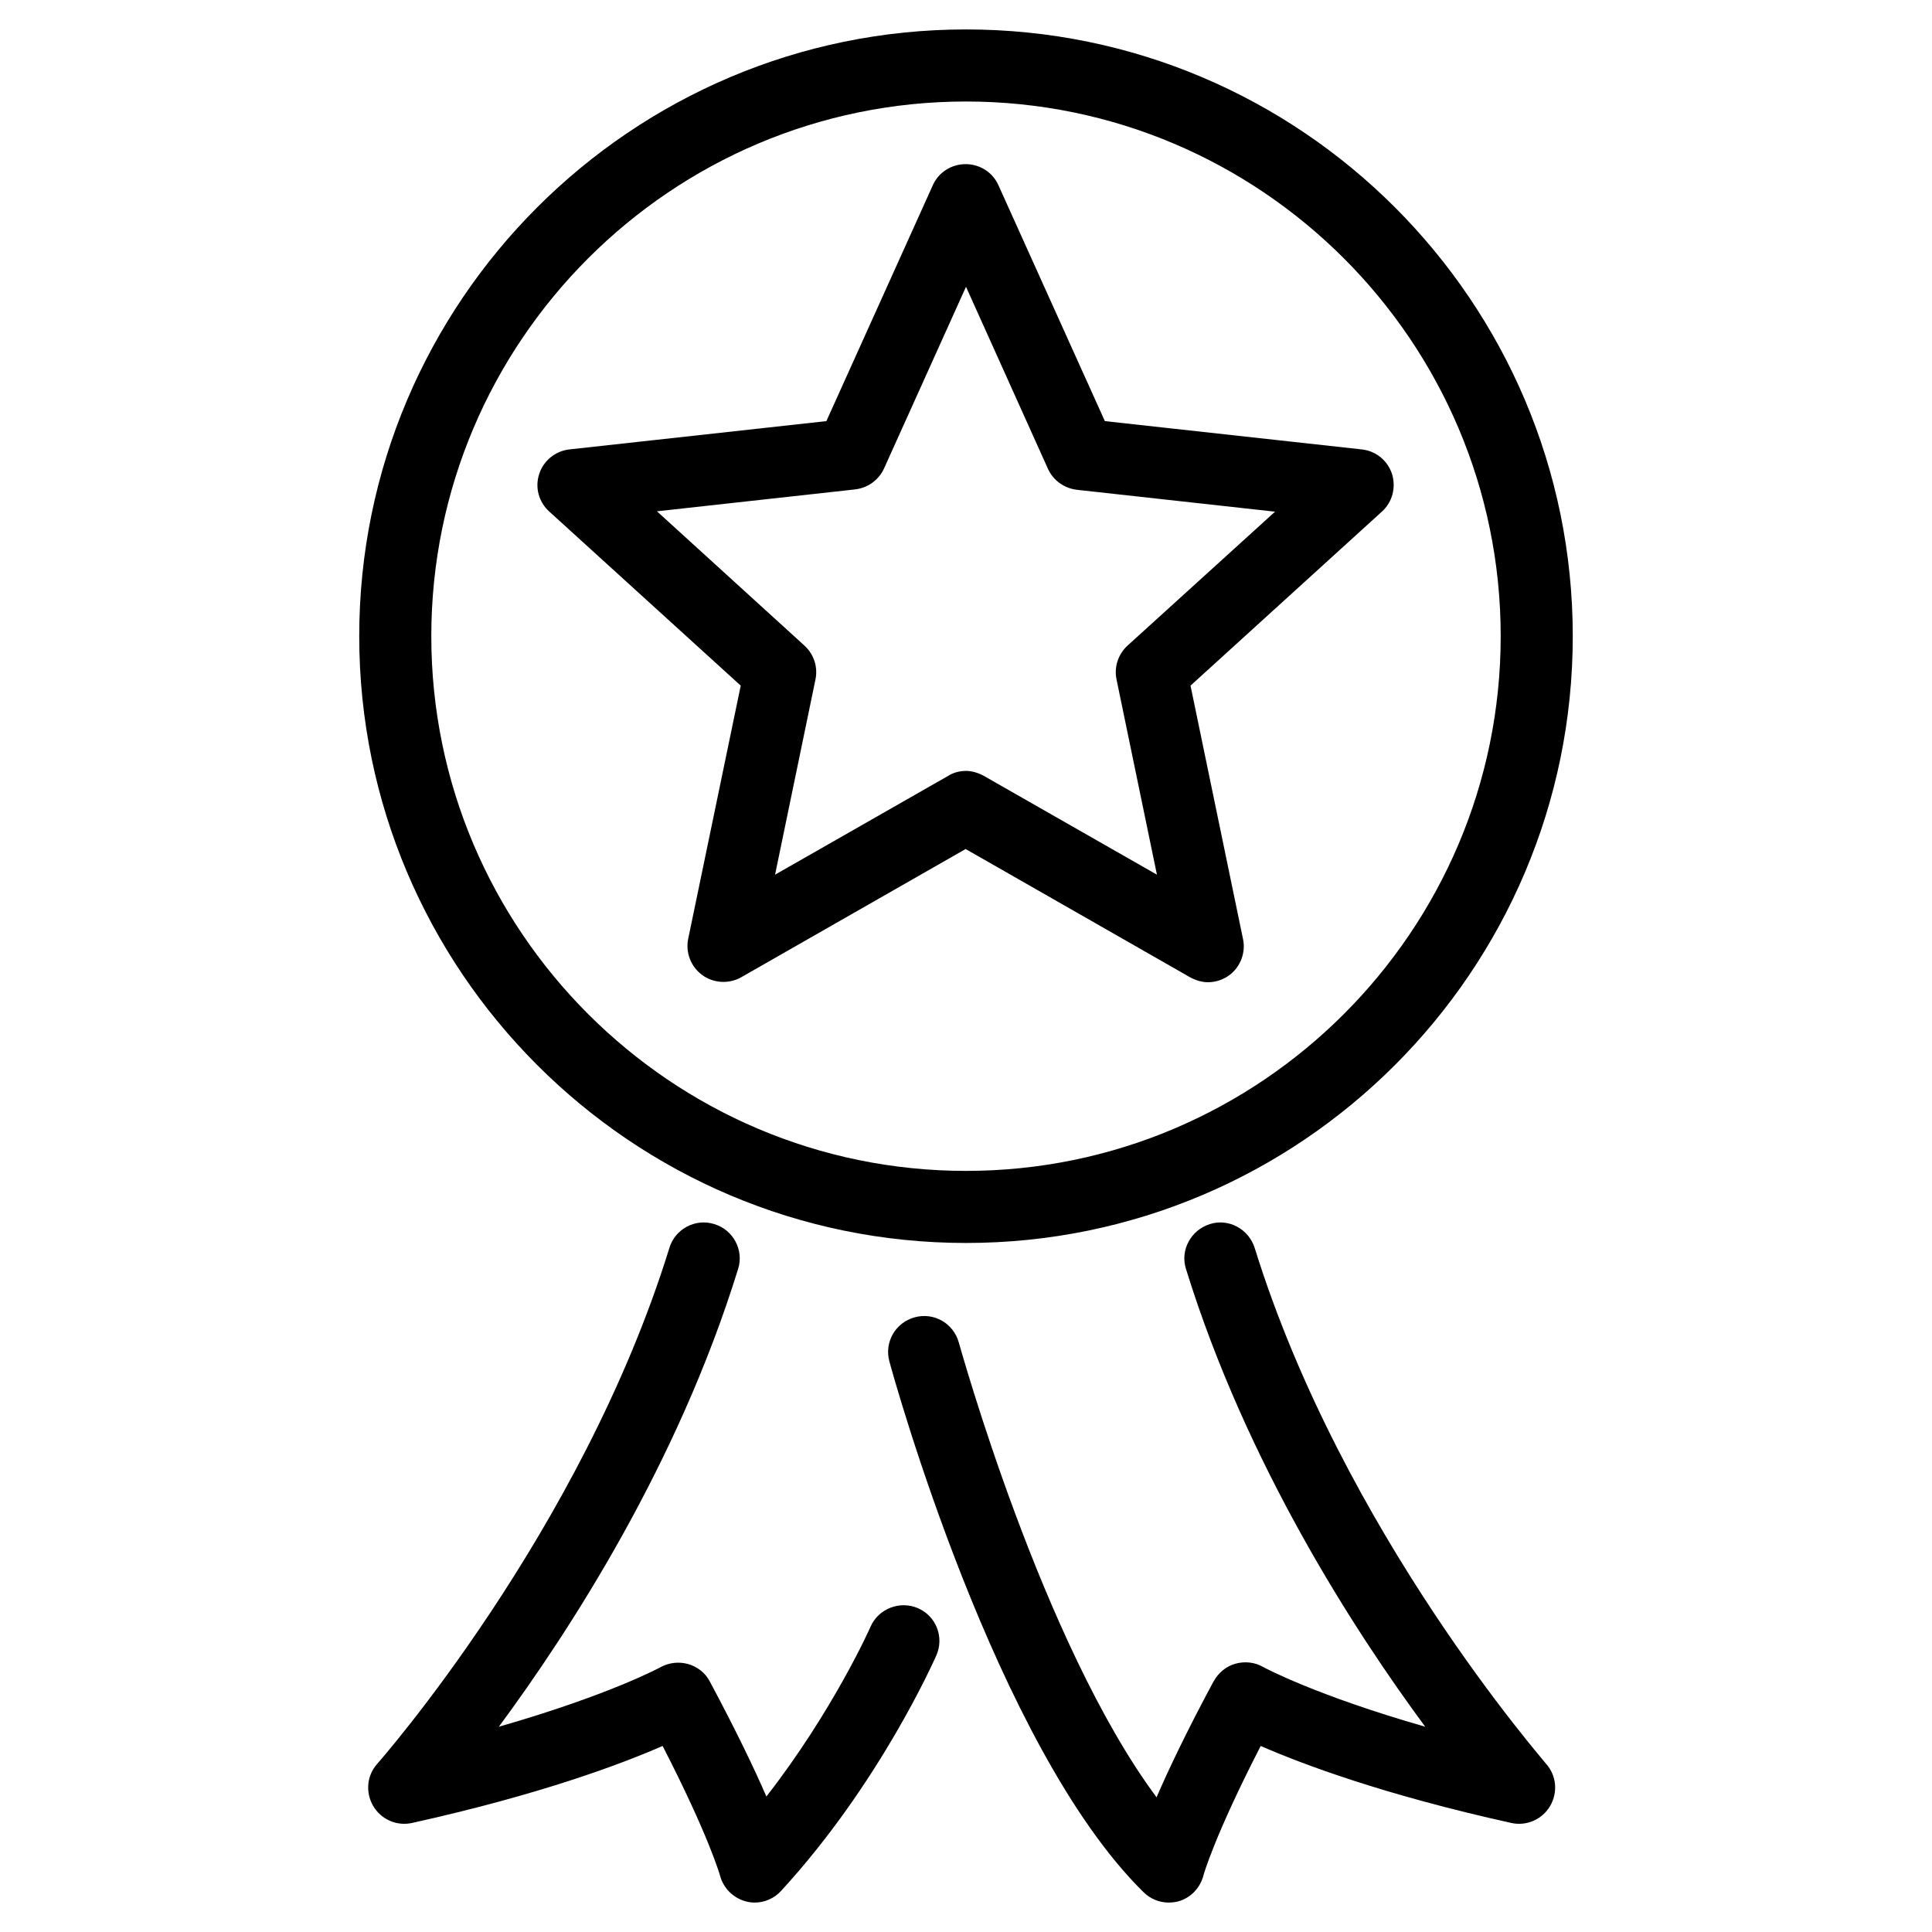
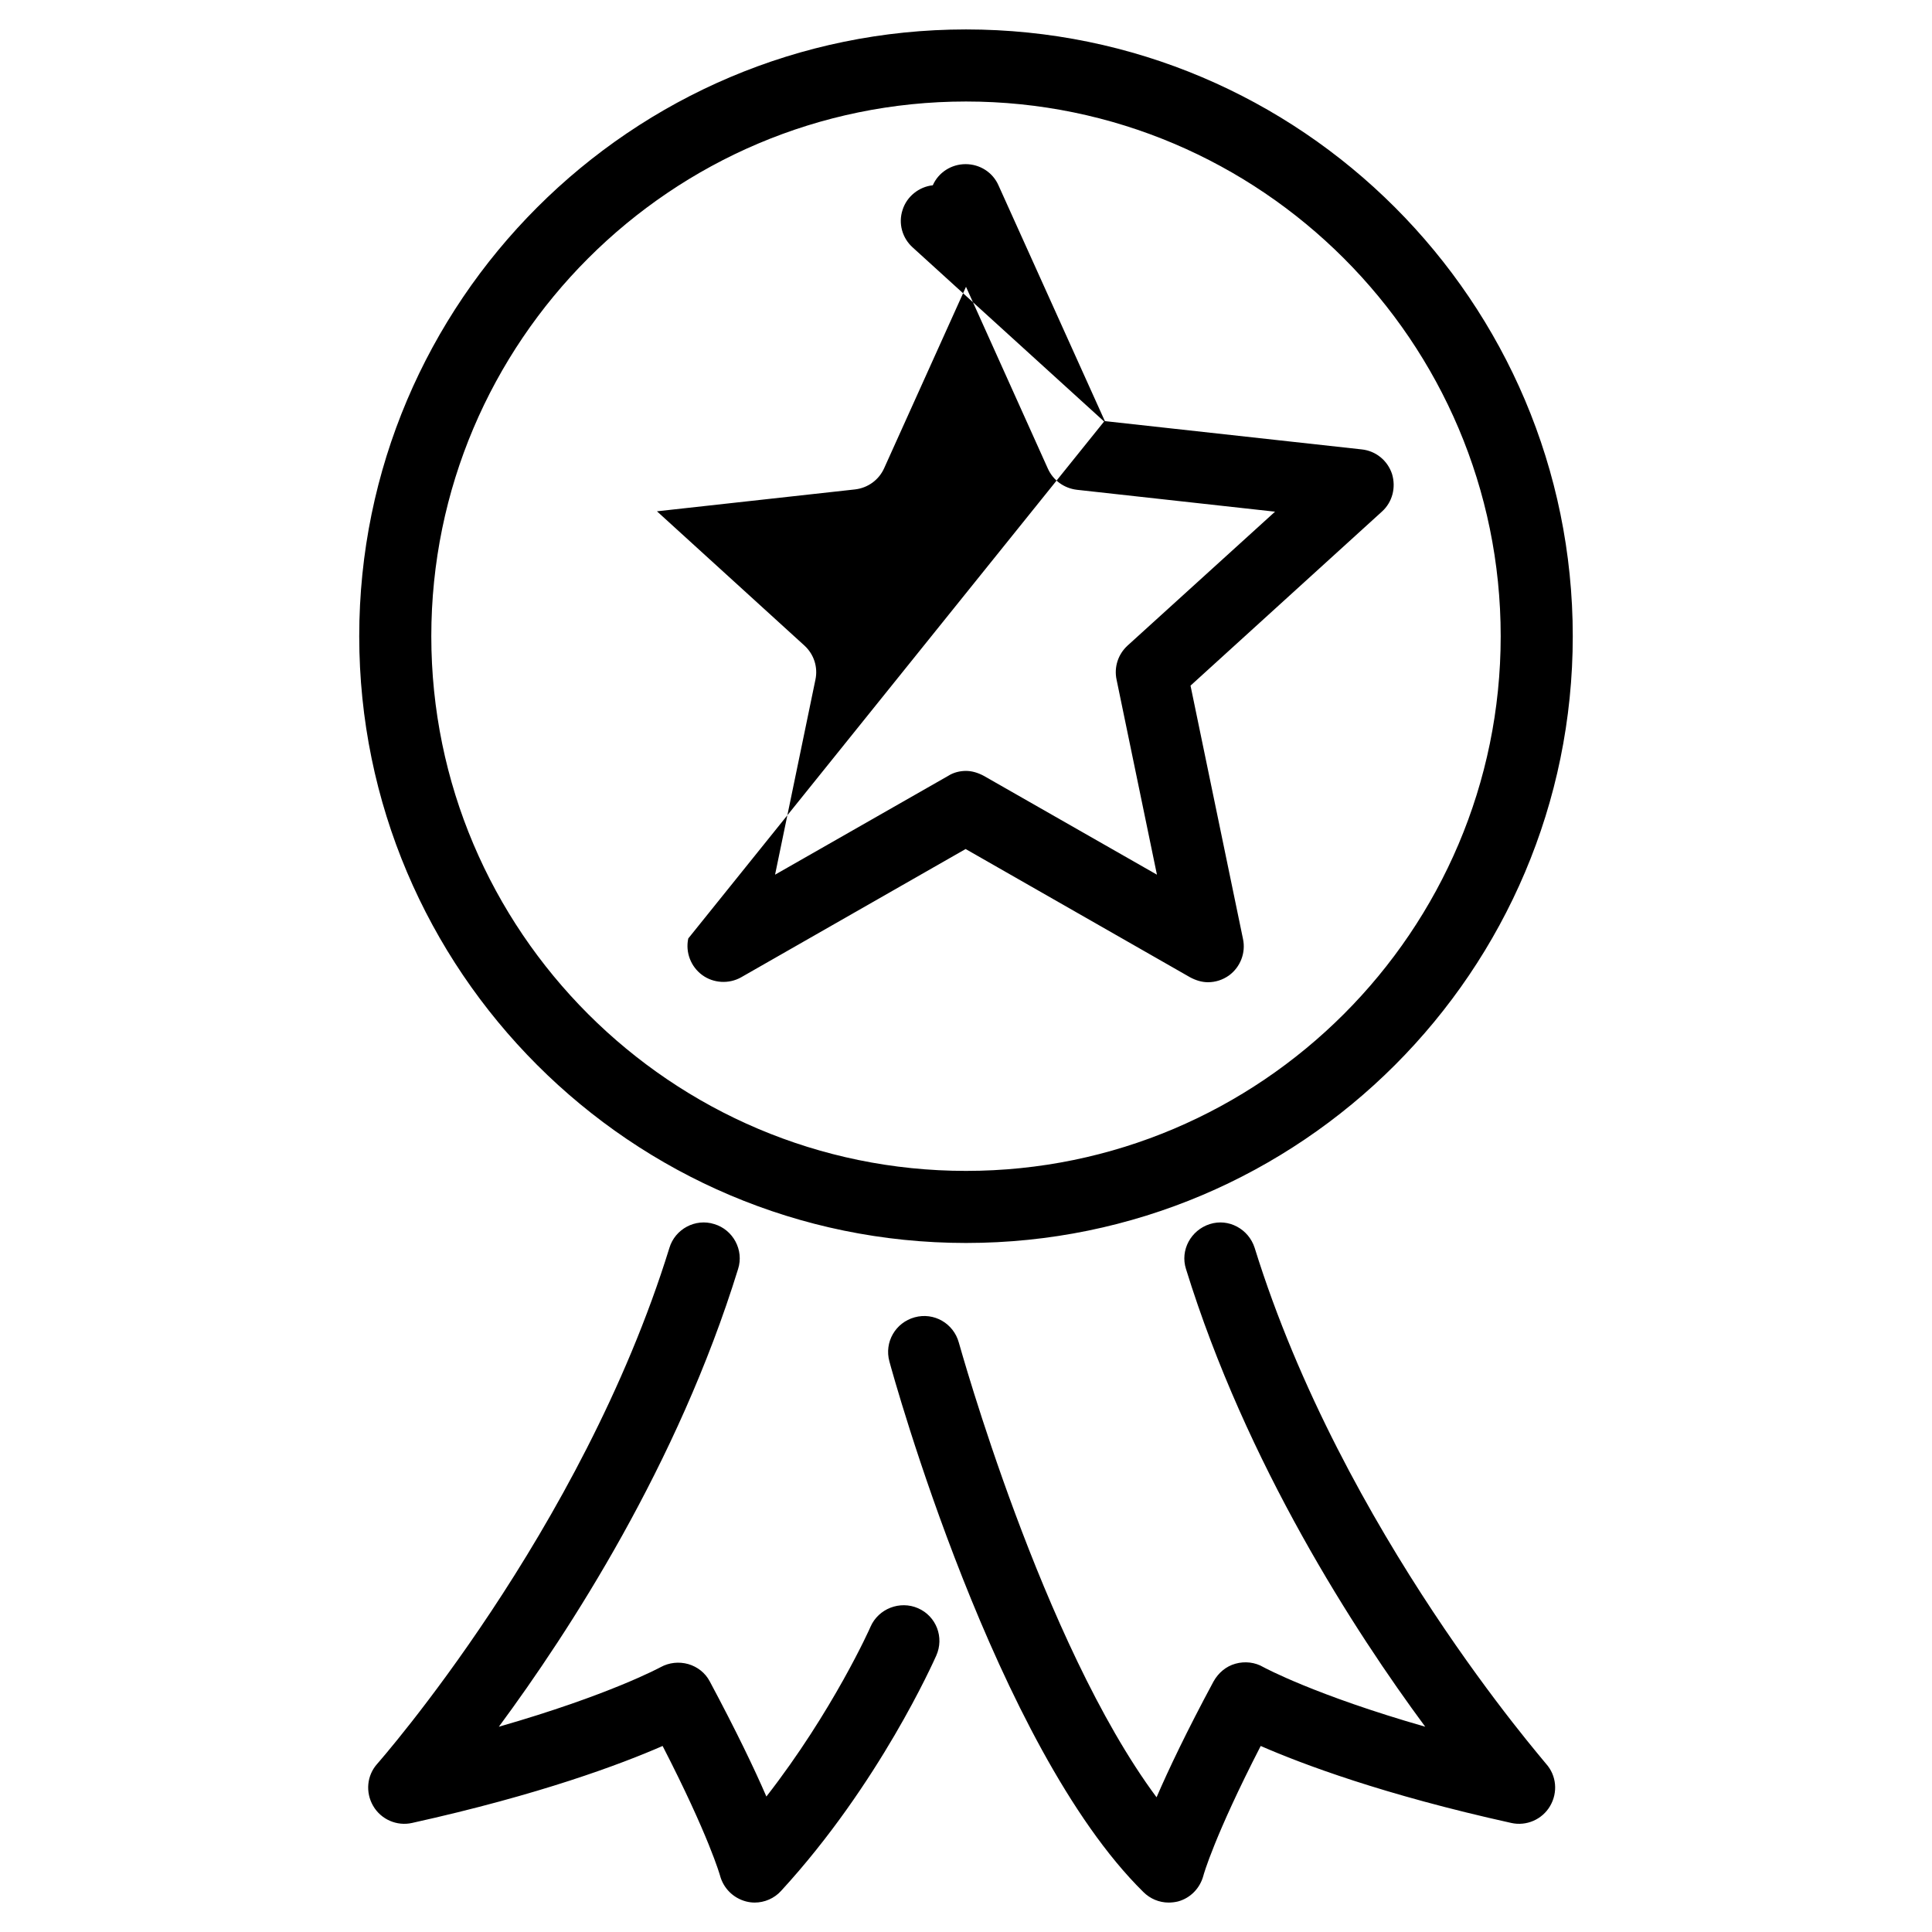
<svg xmlns="http://www.w3.org/2000/svg" width="16" height="16" viewBox="0 0 512 512" fill="#000000" class="icon-Quality02">
-   <path class="color1" d="M182.4 248.7c-0.8 3.7 0.7 7.5 3.7 9.7 3 2.2 7.1 2.4 10.3 0.6l59.5-34 59.5 34c1.5 0.8 3.1 1.3 4.7 1.3 2 0 3.9-0.6 5.6-1.8 3-2.2 4.5-6 3.7-9.7l-13.9-67.1 50.7-46.1c2.8-2.5 3.8-6.4 2.7-10 -1.2-3.6-4.3-6.1-8-6.5l-68.1-7.5 -28.2-62.5c-1.5-3.4-4.9-5.6-8.7-5.6s-7.2 2.2-8.7 5.6l-28.2 62.5 -68.1 7.5c-3.7 0.4-6.9 3-8 6.5 -1.2 3.6-0.1 7.5 2.7 10l50.7 46.1L182.4 248.7zM174.1 135.5l52.5-5.8c3.4-0.4 6.3-2.5 7.7-5.6L256 76l21.7 48.2c1.4 3.1 4.3 5.2 7.7 5.6l52.5 5.8 -39.1 35.5c-2.5 2.3-3.6 5.7-2.9 9l10.7 51.7 -45.9-26.2c-1.5-0.8-3.1-1.3-4.7-1.3s-3.3 0.4-4.7 1.3l-45.9 26.2 10.7-51.7c0.7-3.3-0.4-6.7-2.9-9L174.1 135.5zM256 329.4c88.7 0 160.8-72.1 160.8-160.8S344.7 7.8 256 7.8 95.2 80 95.2 168.6 167.3 329.4 256 329.4zM256 26.9c78.1 0 141.7 63.6 141.7 141.7S334.1 310.3 256 310.3s-141.7-63.6-141.7-141.7S177.9 26.9 256 26.9zM243.3 426.2c-4.8-2.1-10.5 0.1-12.6 4.9 -0.1 0.3-10 22.4-27.6 45 -3.2-7.4-8-17.4-15-30.5 -1.2-2.3-3.3-3.9-5.7-4.6 -2.5-0.7-5.1-0.4-7.3 0.8 -0.2 0.1-13.6 7.4-42.9 15.8 18.7-25.3 47.4-69.5 63.4-121.3 1.6-5-1.3-10.4-6.3-11.9 -5-1.6-10.4 1.3-11.9 6.3C154.1 406 100.5 466.8 100 467.4c-2.8 3.1-3.2 7.6-1.1 11.2 2.1 3.6 6.3 5.4 10.3 4.5 33.9-7.5 55.4-15.6 66.4-20.4 12.3 23.9 15.2 34.3 15.2 34.3 0.9 3.4 3.5 6 6.9 6.9 0.8 0.2 1.5 0.3 2.3 0.3 2.6 0 5.2-1.1 7-3.1 26.1-28.4 40.5-61 41.1-62.3C250.3 433.9 248.1 428.3 243.3 426.2zM332.5 330.7c-1.6-5-6.9-7.9-11.9-6.3 -5 1.6-7.9 6.9-6.3 11.9 16 51.7 44.7 96 63.4 121.3 -29.3-8.4-42.7-15.7-42.9-15.8 -2.2-1.3-4.9-1.6-7.4-0.9 -2.5 0.7-4.5 2.4-5.8 4.7 -7.1 13.2-11.9 23.3-15.1 30.7 -30.4-40.9-52.1-119.6-52.4-120.5 -1.4-5.1-6.6-8.1-11.7-6.7 -5.1 1.4-8.1 6.6-6.7 11.7 1.1 4.1 28.2 102.1 67.3 140.6 1.8 1.8 4.2 2.8 6.7 2.8 0.8 0 1.7-0.1 2.5-0.3 3.3-0.9 5.8-3.5 6.7-6.8 0-0.1 2.9-10.5 15.2-34.4 11 4.8 32.5 12.9 66.4 20.4 4 0.9 8.2-0.9 10.3-4.5 2.1-3.6 1.7-8.1-1.1-11.2C409.4 466.8 355.9 406.1 332.5 330.7z" />
+   <path class="color1" d="M182.4 248.7c-0.8 3.7 0.7 7.5 3.7 9.7 3 2.2 7.1 2.4 10.3 0.6l59.5-34 59.5 34c1.5 0.8 3.1 1.3 4.7 1.3 2 0 3.9-0.6 5.6-1.8 3-2.2 4.5-6 3.7-9.7l-13.9-67.1 50.7-46.1c2.8-2.5 3.8-6.4 2.7-10 -1.2-3.6-4.3-6.1-8-6.5l-68.1-7.5 -28.2-62.5c-1.5-3.4-4.9-5.6-8.7-5.6s-7.2 2.2-8.7 5.6c-3.7 0.4-6.9 3-8 6.5 -1.2 3.6-0.1 7.5 2.7 10l50.7 46.1L182.4 248.7zM174.1 135.5l52.5-5.8c3.4-0.4 6.3-2.5 7.7-5.6L256 76l21.7 48.2c1.4 3.1 4.3 5.2 7.7 5.6l52.5 5.8 -39.1 35.5c-2.5 2.3-3.6 5.7-2.9 9l10.7 51.7 -45.9-26.2c-1.5-0.8-3.1-1.3-4.7-1.3s-3.3 0.4-4.7 1.3l-45.9 26.2 10.7-51.7c0.7-3.3-0.4-6.7-2.9-9L174.1 135.5zM256 329.4c88.7 0 160.8-72.1 160.8-160.8S344.7 7.8 256 7.8 95.2 80 95.2 168.6 167.3 329.4 256 329.4zM256 26.9c78.1 0 141.7 63.6 141.7 141.7S334.1 310.3 256 310.3s-141.7-63.6-141.7-141.7S177.9 26.9 256 26.9zM243.3 426.2c-4.8-2.1-10.5 0.1-12.6 4.9 -0.1 0.3-10 22.4-27.6 45 -3.2-7.4-8-17.4-15-30.5 -1.2-2.3-3.3-3.9-5.7-4.6 -2.5-0.7-5.1-0.4-7.3 0.8 -0.2 0.1-13.6 7.4-42.9 15.8 18.7-25.3 47.4-69.5 63.4-121.3 1.6-5-1.3-10.4-6.3-11.9 -5-1.6-10.4 1.3-11.9 6.3C154.1 406 100.5 466.8 100 467.4c-2.8 3.1-3.2 7.6-1.1 11.2 2.1 3.6 6.3 5.4 10.3 4.5 33.9-7.5 55.4-15.6 66.4-20.4 12.3 23.9 15.2 34.3 15.2 34.3 0.9 3.4 3.5 6 6.9 6.9 0.8 0.2 1.5 0.3 2.3 0.3 2.6 0 5.2-1.1 7-3.1 26.1-28.4 40.5-61 41.1-62.3C250.3 433.9 248.1 428.3 243.3 426.2zM332.5 330.7c-1.6-5-6.9-7.9-11.9-6.3 -5 1.6-7.9 6.9-6.3 11.9 16 51.7 44.7 96 63.4 121.3 -29.3-8.4-42.7-15.7-42.9-15.8 -2.2-1.3-4.9-1.6-7.4-0.9 -2.5 0.7-4.5 2.4-5.8 4.7 -7.1 13.2-11.9 23.3-15.1 30.7 -30.4-40.9-52.1-119.6-52.4-120.5 -1.4-5.1-6.6-8.1-11.7-6.7 -5.1 1.4-8.1 6.6-6.7 11.7 1.1 4.1 28.2 102.1 67.3 140.6 1.8 1.8 4.2 2.8 6.7 2.8 0.8 0 1.7-0.1 2.5-0.3 3.3-0.9 5.8-3.5 6.7-6.8 0-0.1 2.9-10.5 15.2-34.4 11 4.8 32.5 12.9 66.4 20.4 4 0.9 8.2-0.9 10.3-4.5 2.1-3.6 1.7-8.1-1.1-11.2C409.4 466.8 355.9 406.1 332.5 330.7z" />
</svg>